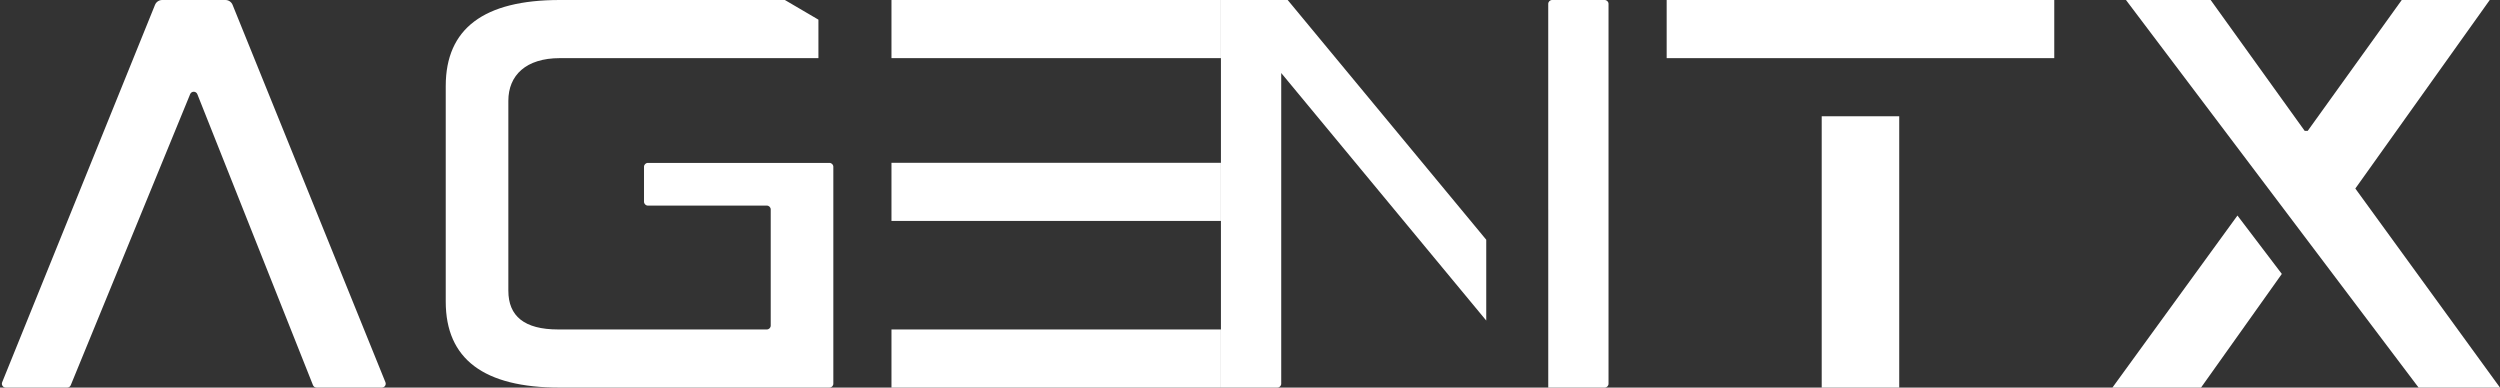
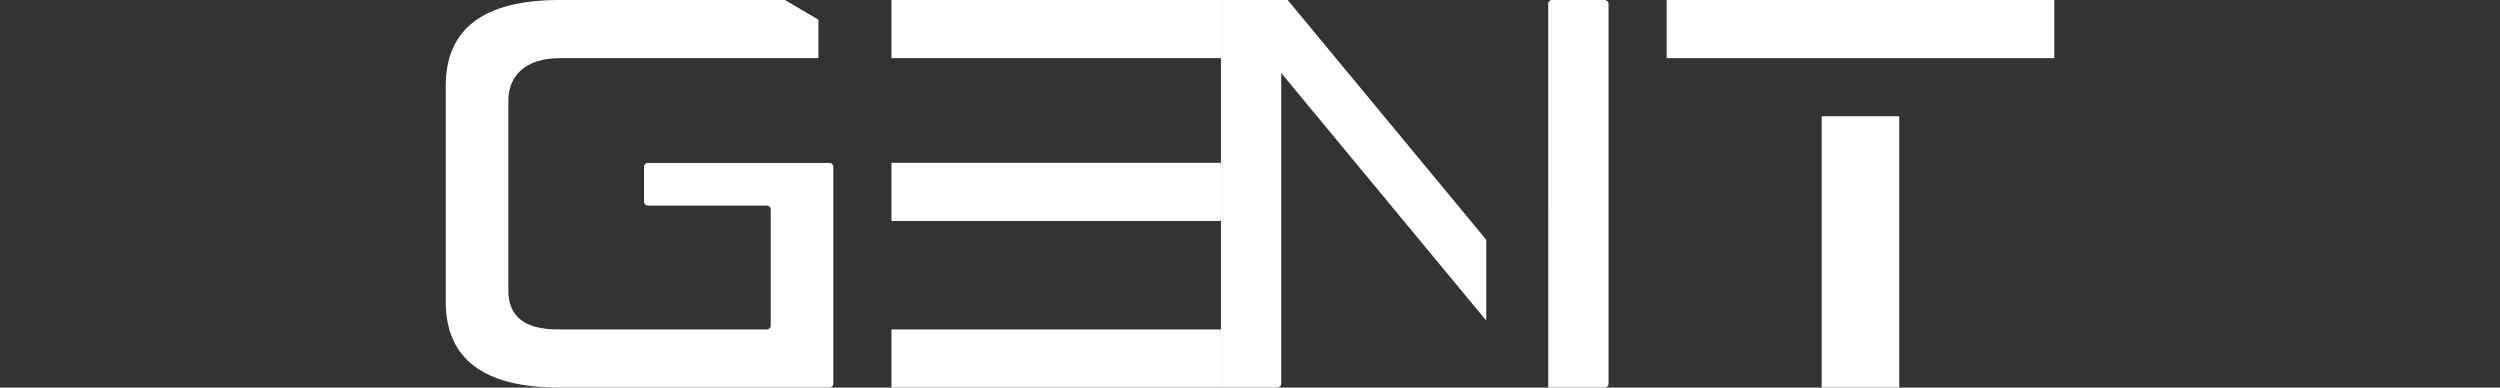
<svg xmlns="http://www.w3.org/2000/svg" width="645" height="100" viewBox="0 0 645 100" fill="none">
  <rect x="0" y="0" width="645" height="100" fill="#333333" stroke="none" />
-   <path d="M39.994 1.249C40.3 0.494 41.033 0 41.848 0H58.152C58.967 0 59.7 0.494 60.006 1.249L99.443 98.625C99.709 99.282 99.225 100 98.516 100H81.679C81.269 100 80.901 99.75 80.749 99.369L50.915 24.301C50.582 23.465 49.401 23.459 49.06 24.291L18.255 99.38C18.101 99.755 17.735 100 17.329 100H1.484C0.775 100 0.291 99.282 0.557 98.625L39.994 1.249Z" fill="white" />
  <path d="M115 77.826V22.174C115 7.391 124.808 0 144.423 0H202.5L211.154 5.072V15H144.423C135.705 15 131.154 19.43 131.154 26V75C131.154 81.57 135.282 85 144 85H197.846C198.398 85 198.846 84.552 198.846 84V54.044C198.846 53.491 198.398 53.044 197.846 53.044H167.154C166.602 53.044 166.154 52.596 166.154 52.044V43.029C166.154 42.477 166.602 42.029 167.154 42.029H214C214.552 42.029 215 42.477 215 43.029V99C215 99.552 214.552 100 214 100H144.423C124.808 100 115 92.609 115 77.826Z" fill="white" />
  <rect x="430" width="100" height="15" fill="white" />
  <rect x="470" y="100" width="70" height="20" transform="rotate(-90 470 100)" fill="white" />
-   <path fill-rule="evenodd" clip-rule="evenodd" d="M624 100L548.5 0H570.35L594.611 33.763H595.389L619.65 0H642.356L607.675 48.641L645 100H624ZM588.712 70.673L577.262 55.608L545 100H567.862L588.712 70.673Z" fill="white" />
  <path fill-rule="evenodd" clip-rule="evenodd" d="M315 0V100H329.556C330.108 100 330.556 99.552 330.556 99V18.841L383.45 82.702V61.849L332.222 0H315ZM399.444 54H399.45V100H414C414.552 100 415 99.552 415 99V1C415 0.448 414.552 0 414 0H400.444C399.892 0 399.444 0.448 399.444 1V54Z" fill="white" />
  <path fill-rule="evenodd" clip-rule="evenodd" d="M315 42V57H294H288H230V42H294H315ZM230 15H294H315V0H230V15ZM230 100H315V85H294H288H230V100Z" fill="white" />
</svg>